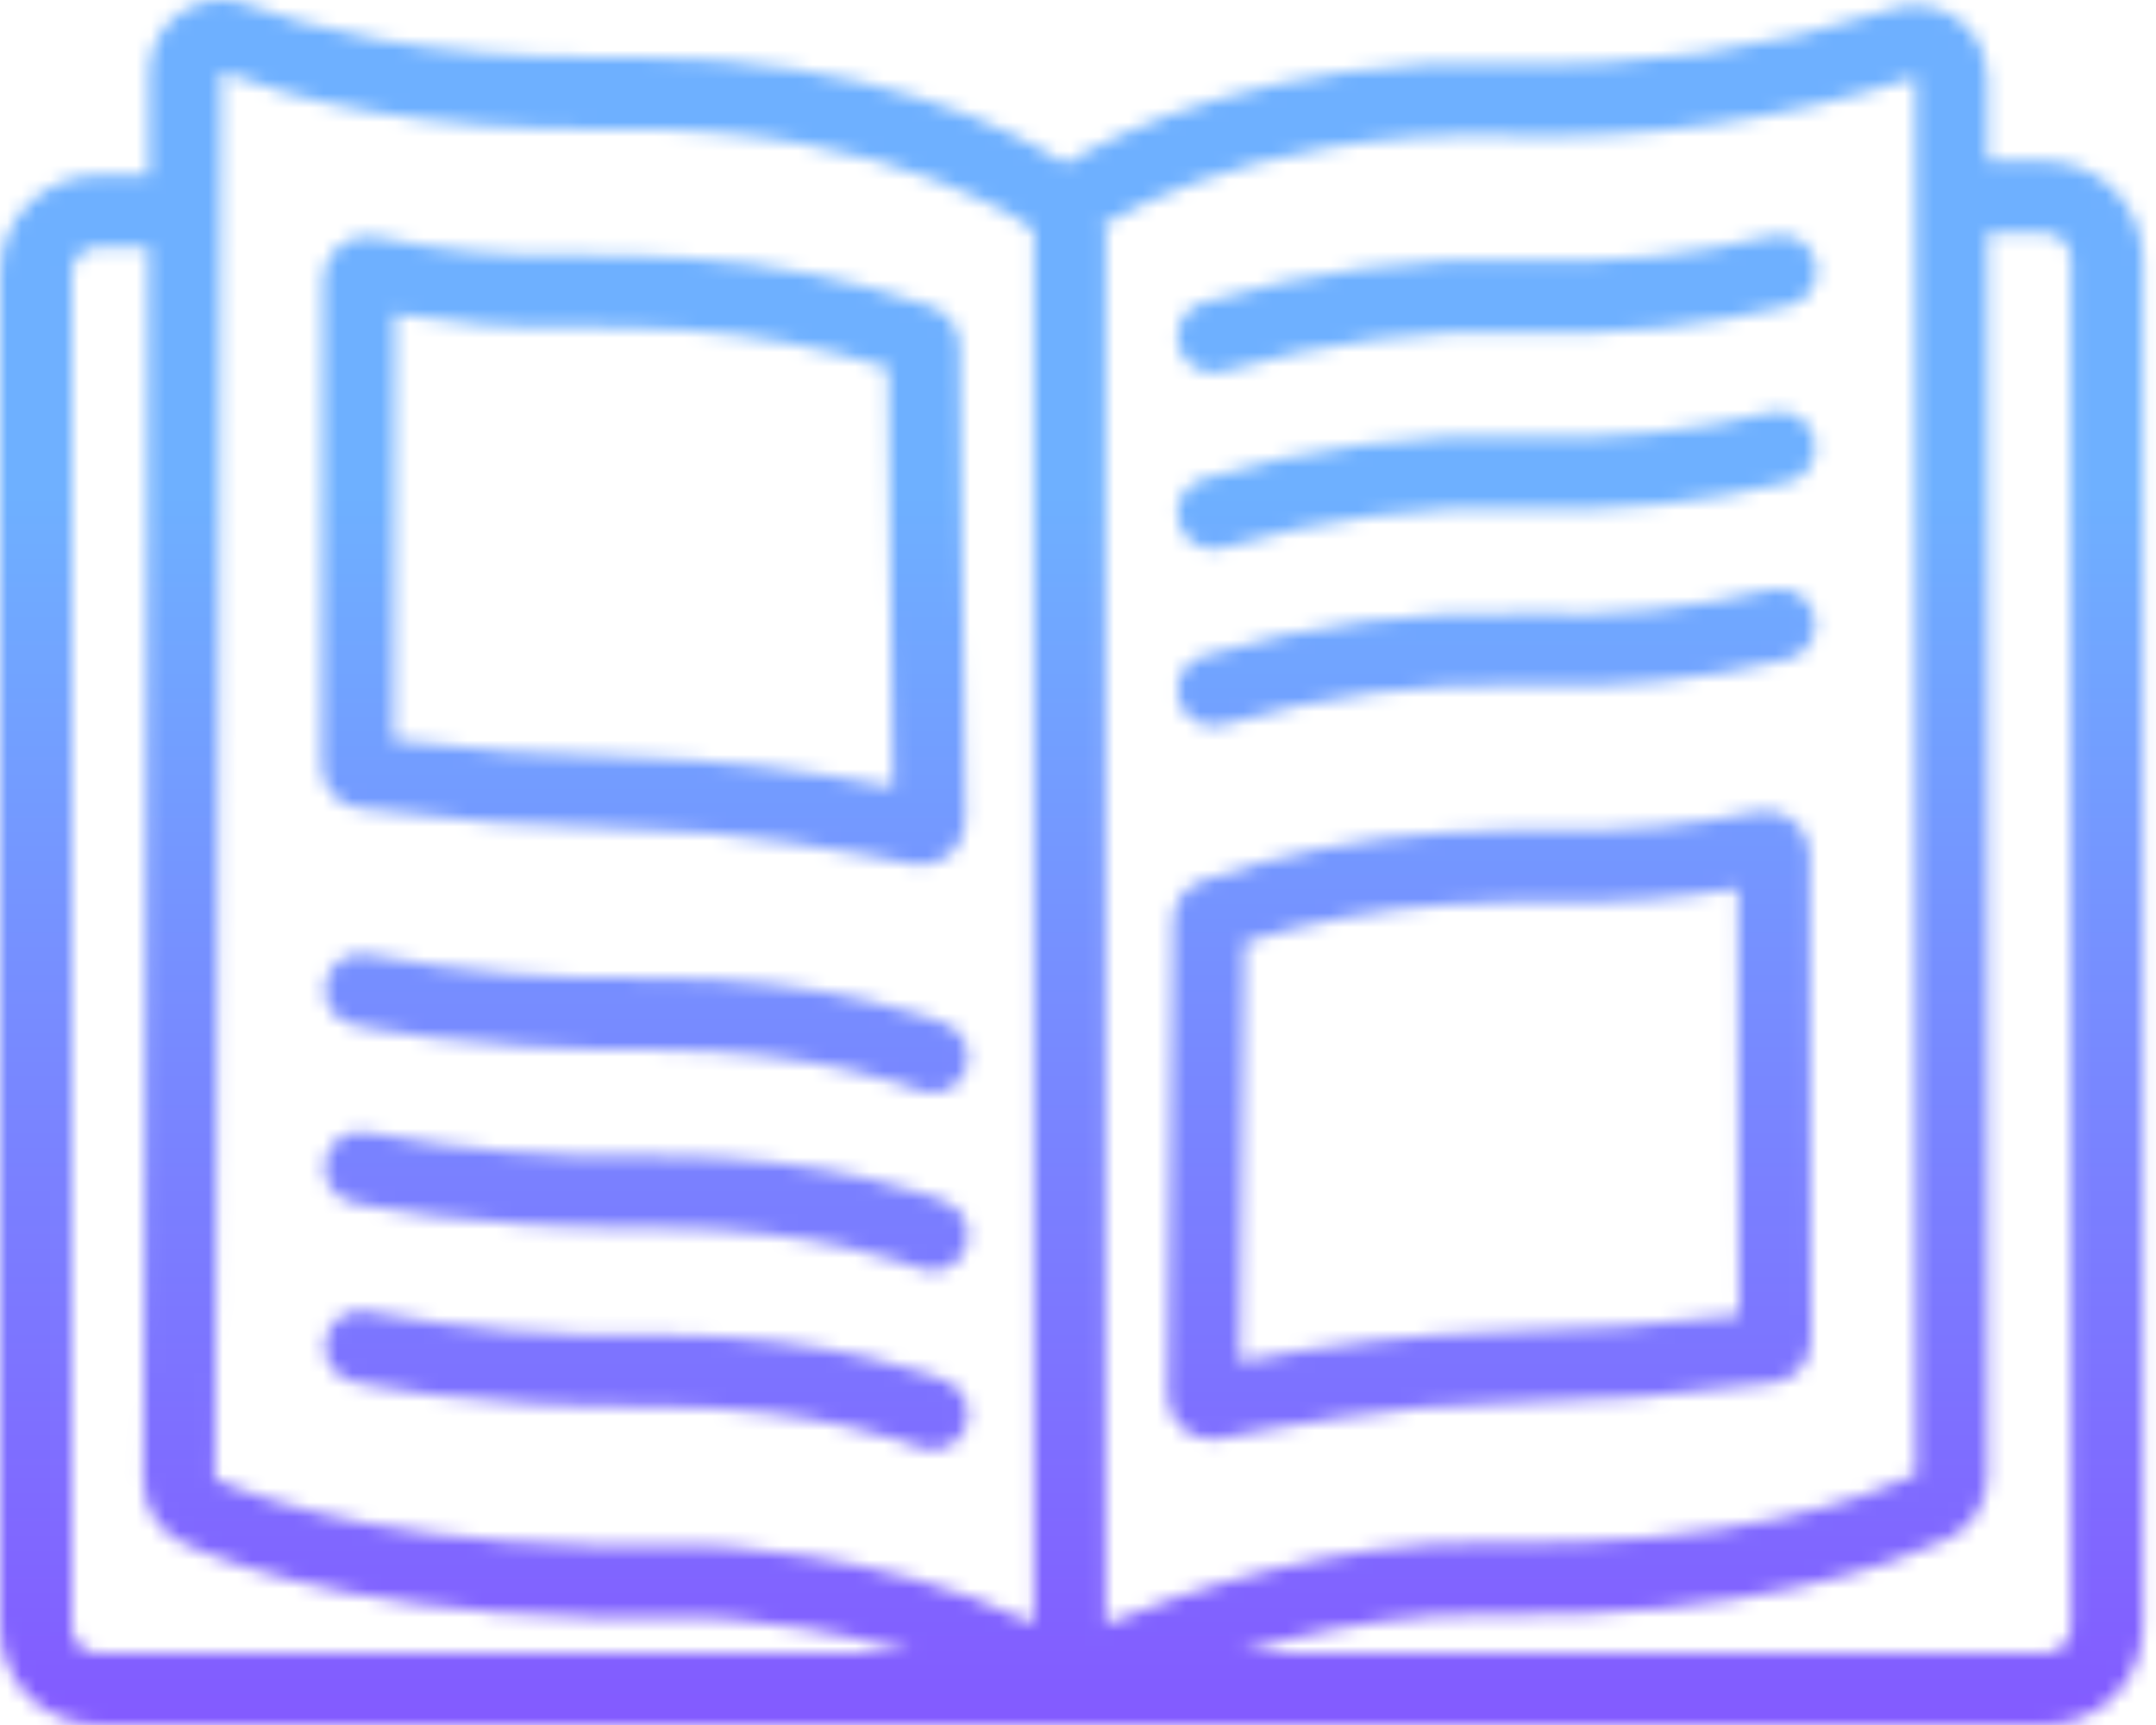
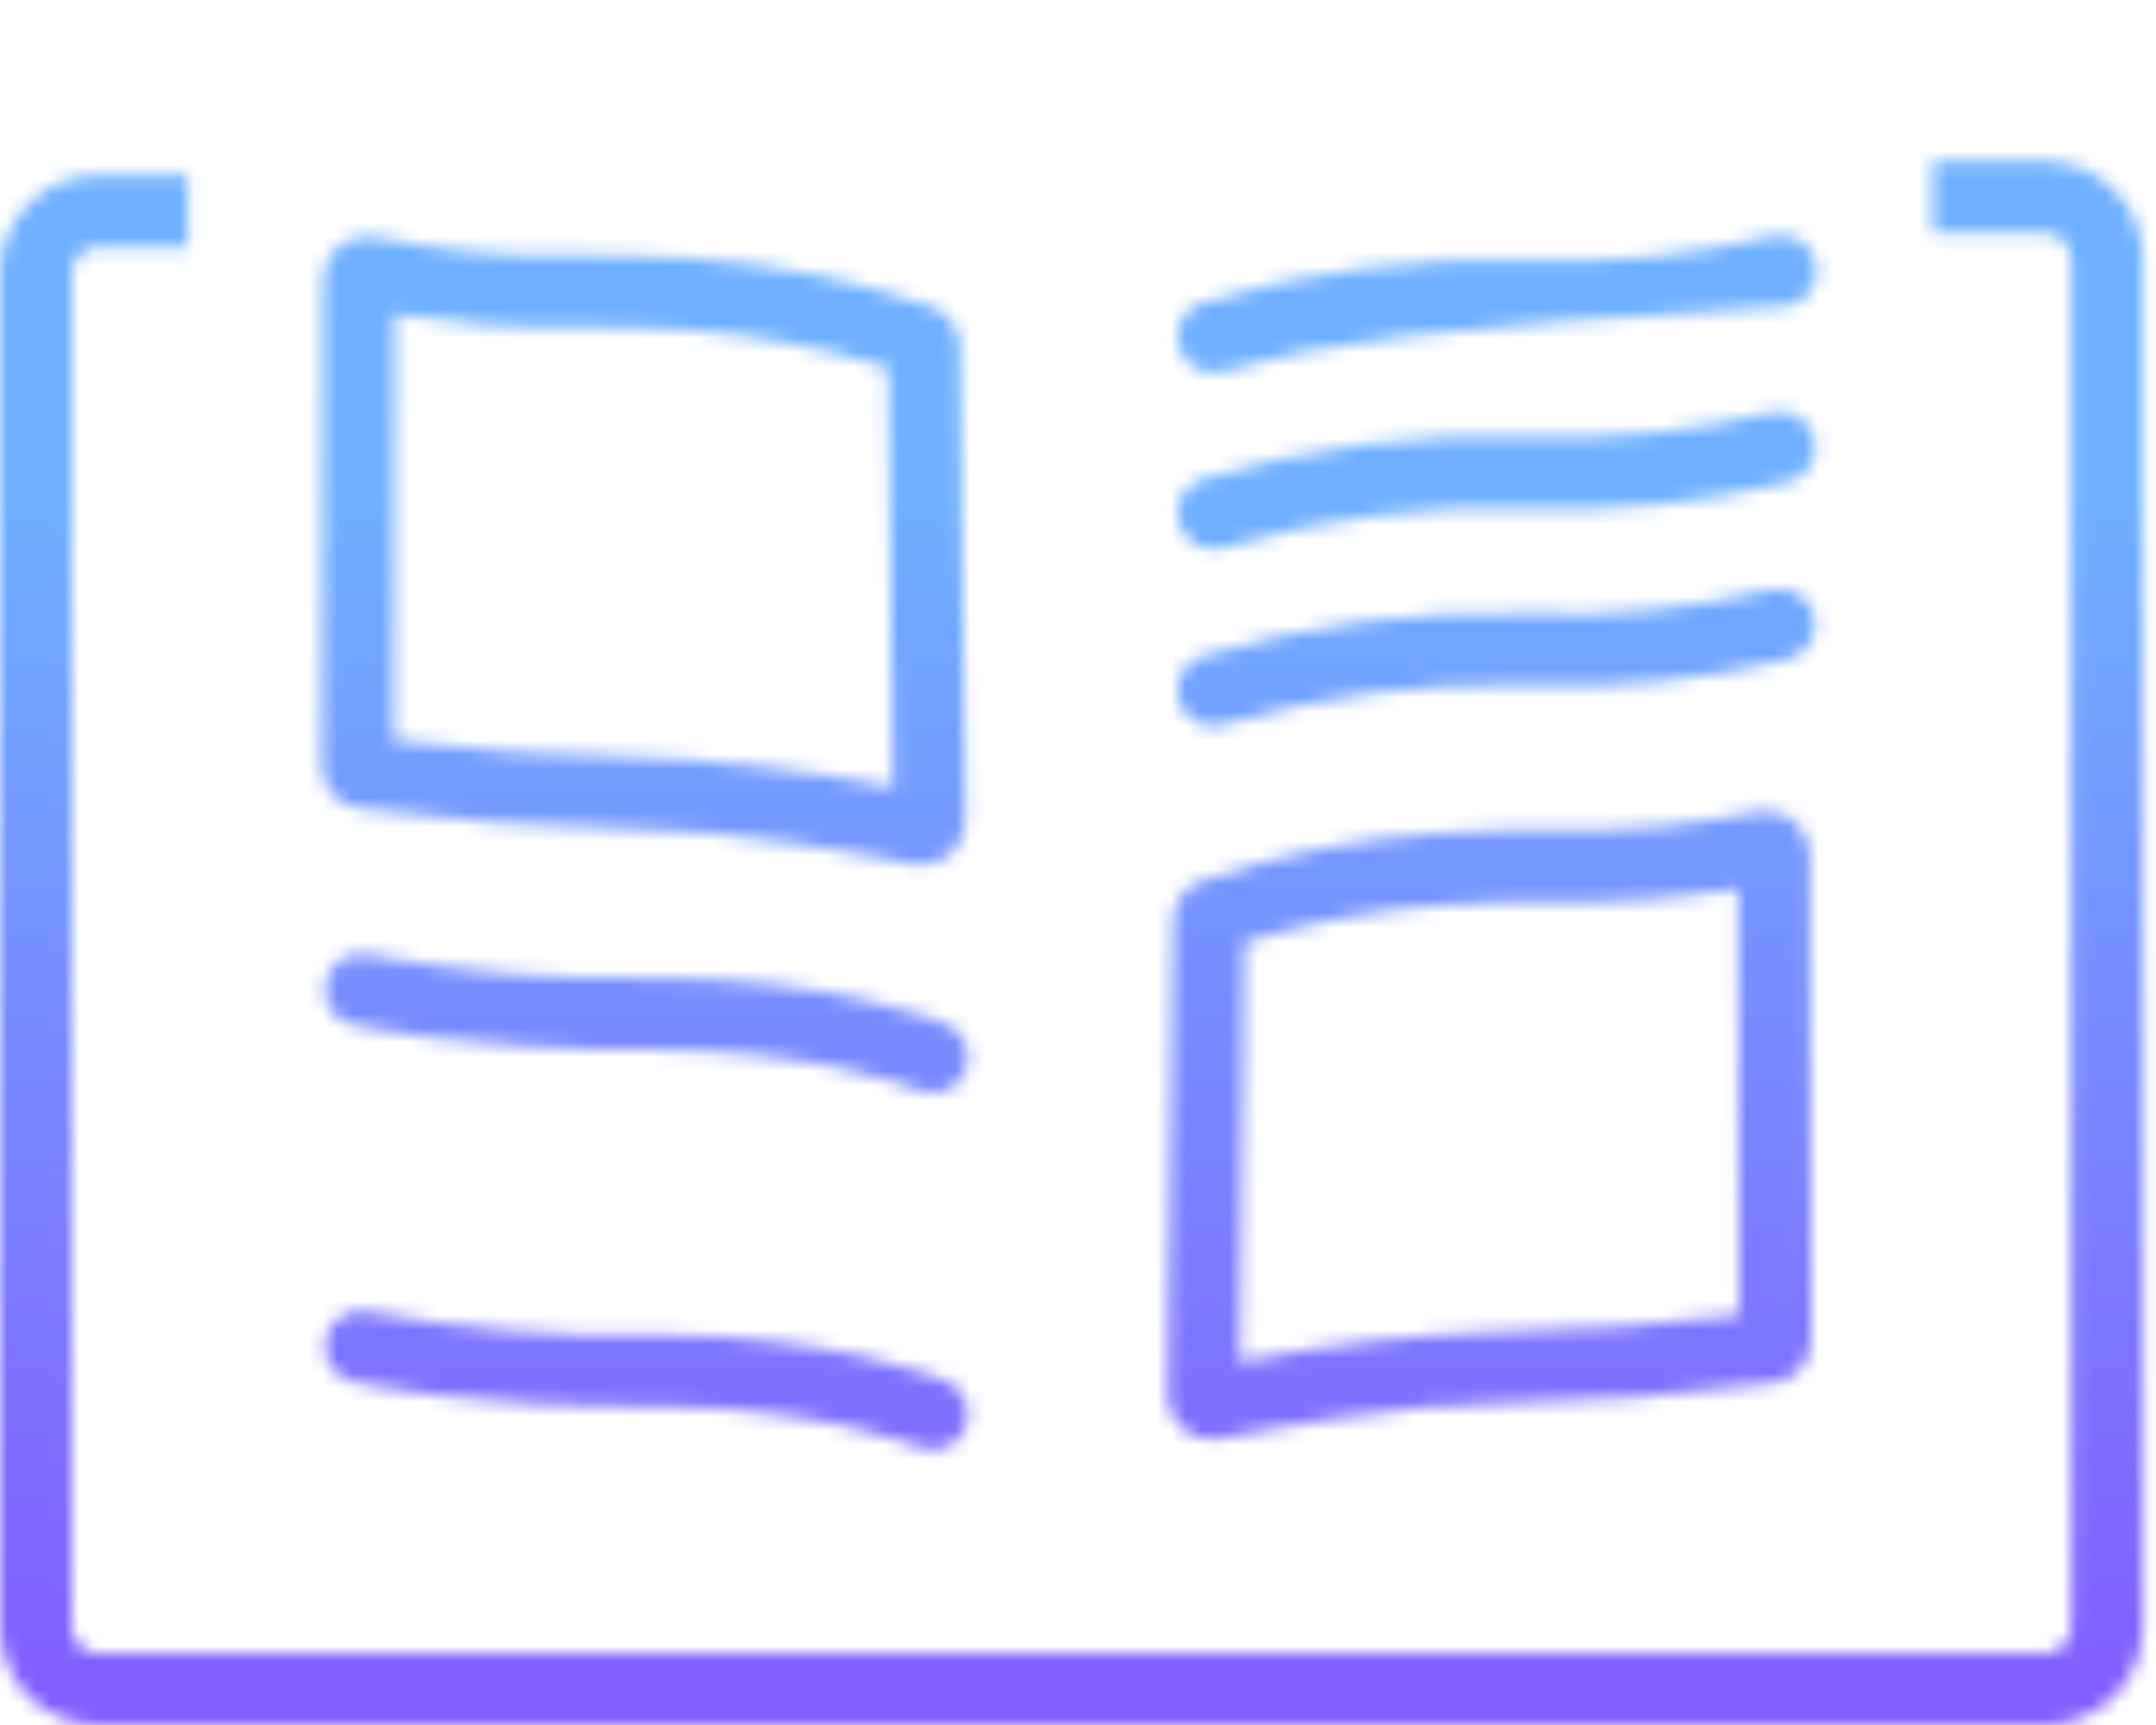
<svg xmlns="http://www.w3.org/2000/svg" width="150" height="120" viewBox="0 0 150 120" fill="none">
  <g id="Mask group">
    <mask id="mask0_248_24268" style="mask-type:alpha" maskUnits="userSpaceOnUse" x="0" y="0" width="150" height="120">
      <g id="Grupo 4764">
-         <path id="Trazado 7131" d="M74.463 118.445C72.717 118.445 70.995 118.055 69.421 117.299C60.385 112.963 49.544 112.536 48.697 112.509C27.517 113.053 16.515 109.094 12.762 107.365C11.057 106.576 9.969 104.864 9.974 102.985L10.391 5.017C10.405 2.234 12.673 -0.013 15.457 6.06669e-05C16.07 0.003 16.679 0.118 17.252 0.34C21.008 1.784 29.344 4.179 42.93 3.991C43.312 3.991 43.692 3.983 44.069 3.983C60.727 3.983 70.545 9.101 74.112 11.398C77.894 9.152 88.472 3.951 104.913 4.432C113.967 4.73 123.003 3.449 131.617 0.646C134.255 -0.247 137.117 1.168 138.011 3.804C138.187 4.323 138.276 4.868 138.278 5.416V102.711C138.275 104.567 137.205 106.255 135.53 107.051C131.897 108.758 121.516 112.685 103.62 112.328C93.646 112.13 83.852 115.525 78.9 117.566C77.492 118.146 75.984 118.443 74.463 118.443M48.695 107.514H48.755C49.262 107.526 61.259 107.842 71.583 112.796C73.283 113.611 75.251 113.666 76.995 112.948C82.309 110.758 92.841 107.122 103.719 107.333C120.37 107.669 129.862 104.171 133.283 102.588V5.419C133.283 5.401 133.283 5.396 133.265 5.384C133.251 5.374 133.233 5.374 133.219 5.384C124.043 8.373 114.417 9.743 104.771 9.431C86.002 8.892 75.634 16.347 75.53 16.423L73.961 17.576L72.467 16.344C72.266 16.185 62.682 8.719 42.994 8.992C29.286 9.186 20.455 6.927 15.457 5.004C15.433 4.99 15.401 4.998 15.387 5.022L14.97 102.885C18.518 104.496 28.686 108.039 48.635 107.517H48.695V107.514Z" fill="#8A3EFF" />
        <path id="Trazado 7132" d="M142.283 119.997H6.798C3.047 119.993 0.007 116.955 0 113.205V18.997C0.003 15.244 3.046 12.204 6.798 12.201H13.054V17.194H6.798C5.803 17.194 4.996 18.002 4.995 18.997V113.205C4.995 114.2 5.803 115.007 6.798 115.008H142.281C143.276 115.008 144.083 114.2 144.084 113.205V18.02C144.084 17.025 143.276 16.219 142.281 16.217H134.462V11.222H142.281C146.035 11.226 149.076 14.267 149.079 18.019V113.204C149.076 116.957 146.033 119.997 142.281 120" fill="#8A3EFF" />
-         <path id="RectÃÂ¡ngulo 4179" d="M76.926 15.479H71.931V115.356H76.926V15.479Z" fill="#8A3EFF" />
        <path id="Trazado 7133" d="M64.103 60.162C63.897 60.162 63.692 60.14 63.489 60.1C60.655 59.527 50.853 57.651 43.748 57.651C37.462 57.543 31.186 57.065 24.955 56.22C23.483 56.016 22.386 54.757 22.384 53.27L22.479 19.489C22.484 17.799 23.858 16.432 25.549 16.437C25.756 16.437 25.963 16.459 26.166 16.501C30.658 17.453 35.247 17.873 39.838 17.752C42.142 17.76 44.755 17.767 48.008 17.976C53.737 18.331 59.391 19.458 64.818 21.329C65.981 21.753 66.76 22.852 66.779 24.088L67.159 57.072C67.179 58.761 65.824 60.149 64.133 60.167C64.123 60.167 64.115 60.167 64.105 60.167M27.386 51.499C32.813 52.19 38.276 52.577 43.748 52.661C49.924 52.856 56.073 53.555 62.134 54.753L61.797 25.577C57.219 24.149 52.486 23.269 47.699 22.956C44.593 22.762 42.169 22.755 39.824 22.747C35.687 22.838 31.551 22.534 27.471 21.836L27.386 51.499Z" fill="#8A3EFF" />
        <path id="Trazado 7134" d="M84.285 100.133C82.594 100.129 81.227 98.757 81.231 97.067C81.231 97.057 81.231 97.047 81.231 97.037L81.609 64.054C81.628 62.817 82.407 61.718 83.57 61.294C88.995 59.425 94.651 58.296 100.379 57.941C103.63 57.739 106.244 57.73 108.548 57.717C113.139 57.84 117.728 57.425 122.22 56.475C123.875 56.128 125.498 57.188 125.844 58.844C125.887 59.047 125.909 59.255 125.909 59.462L126.003 93.24C126.003 94.729 124.906 95.987 123.431 96.192C117.2 97.038 110.926 97.515 104.64 97.623C97.529 97.623 87.733 99.497 84.898 100.072C84.697 100.112 84.491 100.133 84.285 100.133ZM86.582 65.549L86.245 94.725C92.307 93.527 98.456 92.826 104.632 92.633C110.103 92.55 115.564 92.162 120.993 91.471L120.911 61.811C116.83 62.507 112.694 62.812 108.557 62.719C106.214 62.727 103.79 62.734 100.682 62.928C95.895 63.242 91.162 64.123 86.584 65.549" fill="#8A3EFF" />
-         <path id="Trazado 7135" d="M84.416 25.94C83.037 25.94 81.918 24.822 81.918 23.443C81.918 22.378 82.594 21.43 83.601 21.082C91.011 18.85 98.739 17.846 106.474 18.113C112.145 18.338 117.819 17.763 123.331 16.41C124.673 16.09 126.02 16.92 126.337 18.262C126.657 19.603 125.827 20.95 124.485 21.268C124.451 21.276 124.417 21.283 124.384 21.29C118.483 22.726 112.41 23.336 106.342 23.105C99.204 22.868 92.075 23.779 85.226 25.803C84.966 25.893 84.693 25.939 84.418 25.939" fill="#8A3EFF" />
+         <path id="Trazado 7135" d="M84.416 25.94C83.037 25.94 81.918 24.822 81.918 23.443C81.918 22.378 82.594 21.43 83.601 21.082C91.011 18.85 98.739 17.846 106.474 18.113C112.145 18.338 117.819 17.763 123.331 16.41C124.673 16.09 126.02 16.92 126.337 18.262C126.657 19.603 125.827 20.95 124.485 21.268C124.451 21.276 124.417 21.283 124.384 21.29C99.204 22.868 92.075 23.779 85.226 25.803C84.966 25.893 84.693 25.939 84.418 25.939" fill="#8A3EFF" />
        <path id="Trazado 7136" d="M84.416 38.205C83.037 38.205 81.918 37.086 81.918 35.708C81.918 34.643 82.594 33.695 83.601 33.347C91.011 31.113 98.739 30.111 106.474 30.378C112.145 30.601 117.819 30.028 123.331 28.675C124.686 28.416 125.994 29.305 126.253 30.658C126.503 31.966 125.682 33.242 124.387 33.555C118.486 34.991 112.413 35.601 106.345 35.37C99.207 35.133 92.078 36.045 85.229 38.07C84.969 38.16 84.697 38.205 84.421 38.205" fill="#8A3EFF" />
        <path id="Trazado 7137" d="M84.416 50.519C83.037 50.519 81.918 49.4 81.918 48.021C81.918 46.956 82.594 46.008 83.601 45.66C91.013 43.428 98.739 42.426 106.474 42.691C112.145 42.914 117.819 42.342 123.331 40.988C124.686 40.73 125.994 41.617 126.253 42.972C126.503 44.283 125.68 45.559 124.382 45.87C118.481 47.305 112.408 47.916 106.34 47.683C99.202 47.447 92.071 48.357 85.224 50.383C84.964 50.473 84.692 50.519 84.416 50.519Z" fill="#8A3EFF" />
        <path id="Trazado 7138" d="M64.861 76.026C64.53 76.026 64.201 75.959 63.896 75.83C63.834 75.805 56.99 73.03 45.757 73.03H45.392C32.323 73.091 24.784 71.344 24.47 71.27C23.134 70.923 22.333 69.56 22.68 68.225C23.016 66.93 24.313 66.131 25.619 66.412C32.125 67.645 38.744 68.191 45.364 68.039C57.899 67.975 65.512 71.097 65.83 71.231C67.101 71.765 67.699 73.228 67.165 74.501C66.775 75.428 65.867 76.031 64.861 76.03" fill="#8A3EFF" />
-         <path id="Trazado 7139" d="M64.861 88.405C64.53 88.405 64.2 88.338 63.896 88.209C63.833 88.184 56.989 85.409 45.756 85.409H45.391C32.347 85.494 24.784 83.723 24.468 83.648C23.129 83.312 22.318 81.955 22.652 80.619C22.982 79.306 24.299 78.495 25.62 78.79C31.889 79.985 38.267 80.531 44.649 80.418H45.364C57.934 80.348 65.512 83.476 65.829 83.61C67.1 84.144 67.699 85.607 67.165 86.879C66.774 87.807 65.867 88.41 64.861 88.409" fill="#8A3EFF" />
        <path id="Trazado 7140" d="M64.861 100.849C64.53 100.849 64.201 100.784 63.896 100.655C63.834 100.63 56.988 97.855 45.755 97.855H45.392C32.341 97.933 24.784 96.175 24.47 96.094C23.134 95.748 22.333 94.384 22.68 93.049C23.016 91.755 24.313 90.956 25.619 91.236C32.125 92.477 38.744 93.022 45.364 92.864H45.763C58.078 92.864 65.517 95.924 65.833 96.057C67.104 96.591 67.703 98.055 67.169 99.327C66.778 100.255 65.871 100.858 64.865 100.856" fill="#8A3EFF" />
      </g>
    </mask>
    <g mask="url(#mask0_248_24268)">
      <rect id="Rectangle 2802" x="-9.439" y="-20.226" width="168.553" height="168.553" fill="url(#paint0_linear_248_24268)" />
    </g>
  </g>
  <defs>
    <linearGradient id="paint0_linear_248_24268" x1="74.837" y1="-20.226" x2="74.837" y2="148.327" gradientUnits="userSpaceOnUse">
      <stop offset="0.324" stop-color="#6EB0FF" />
      <stop offset="1" stop-color="#8A3EFF" />
    </linearGradient>
  </defs>
</svg>